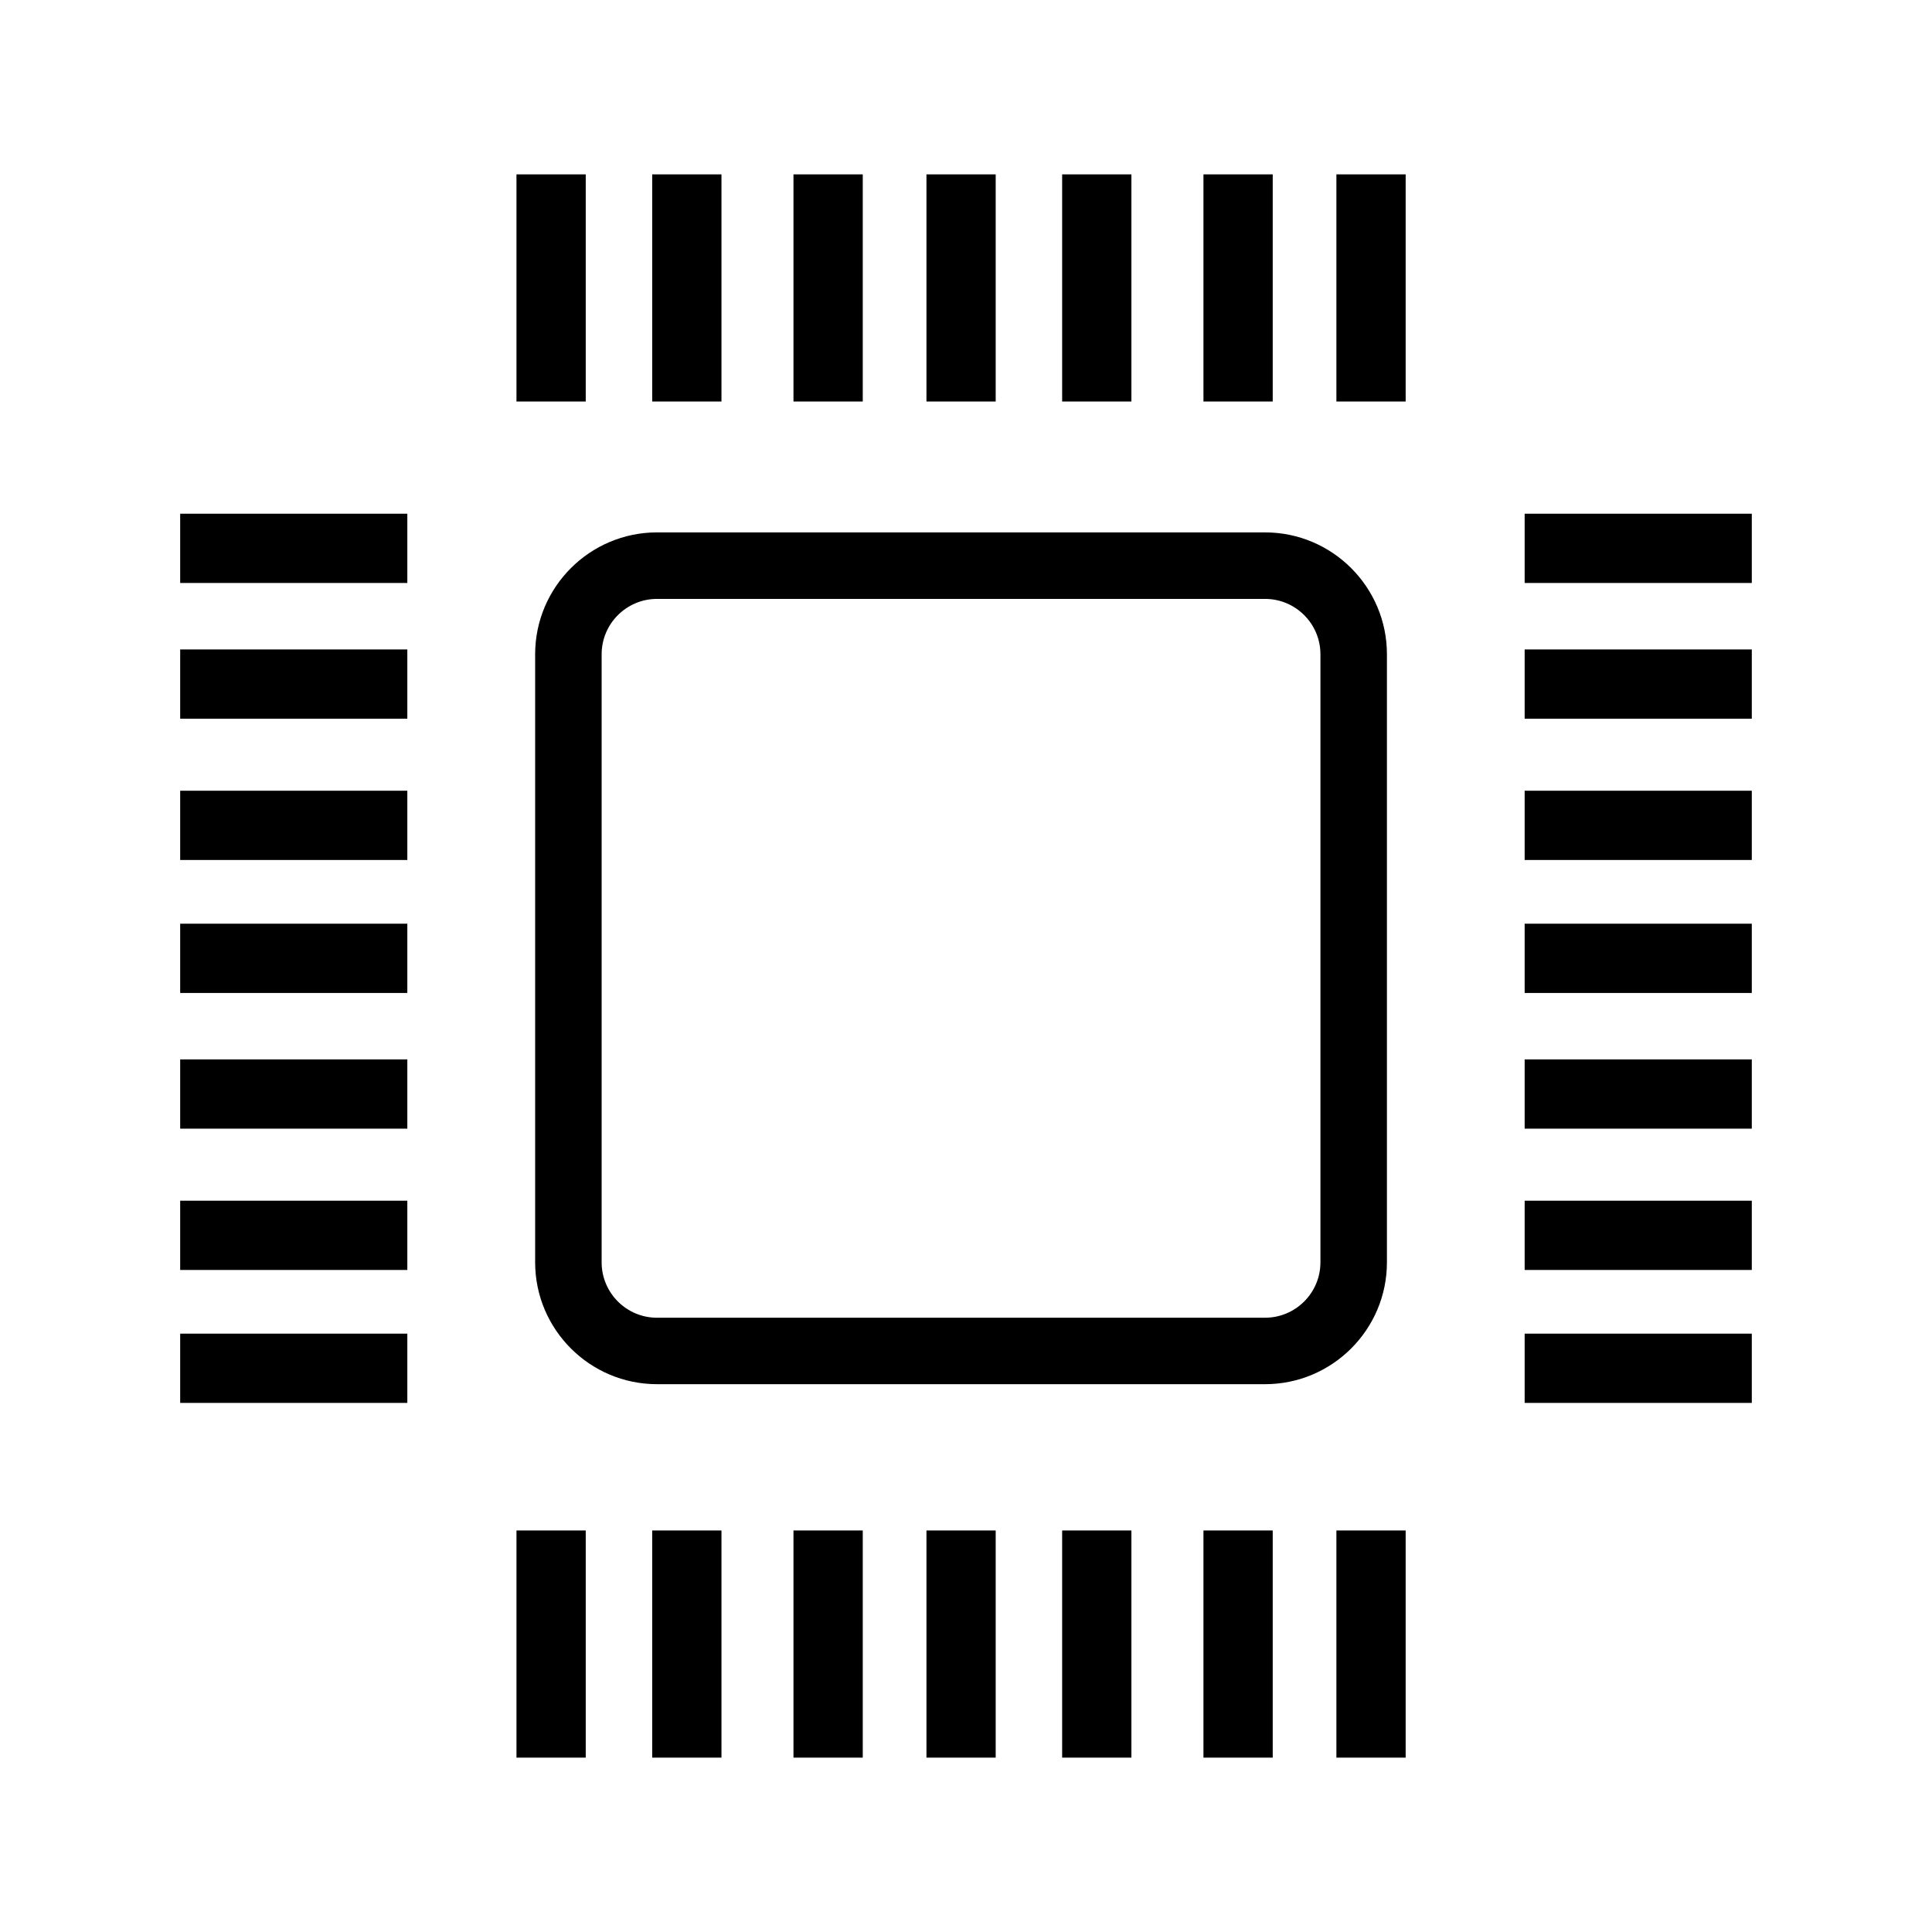
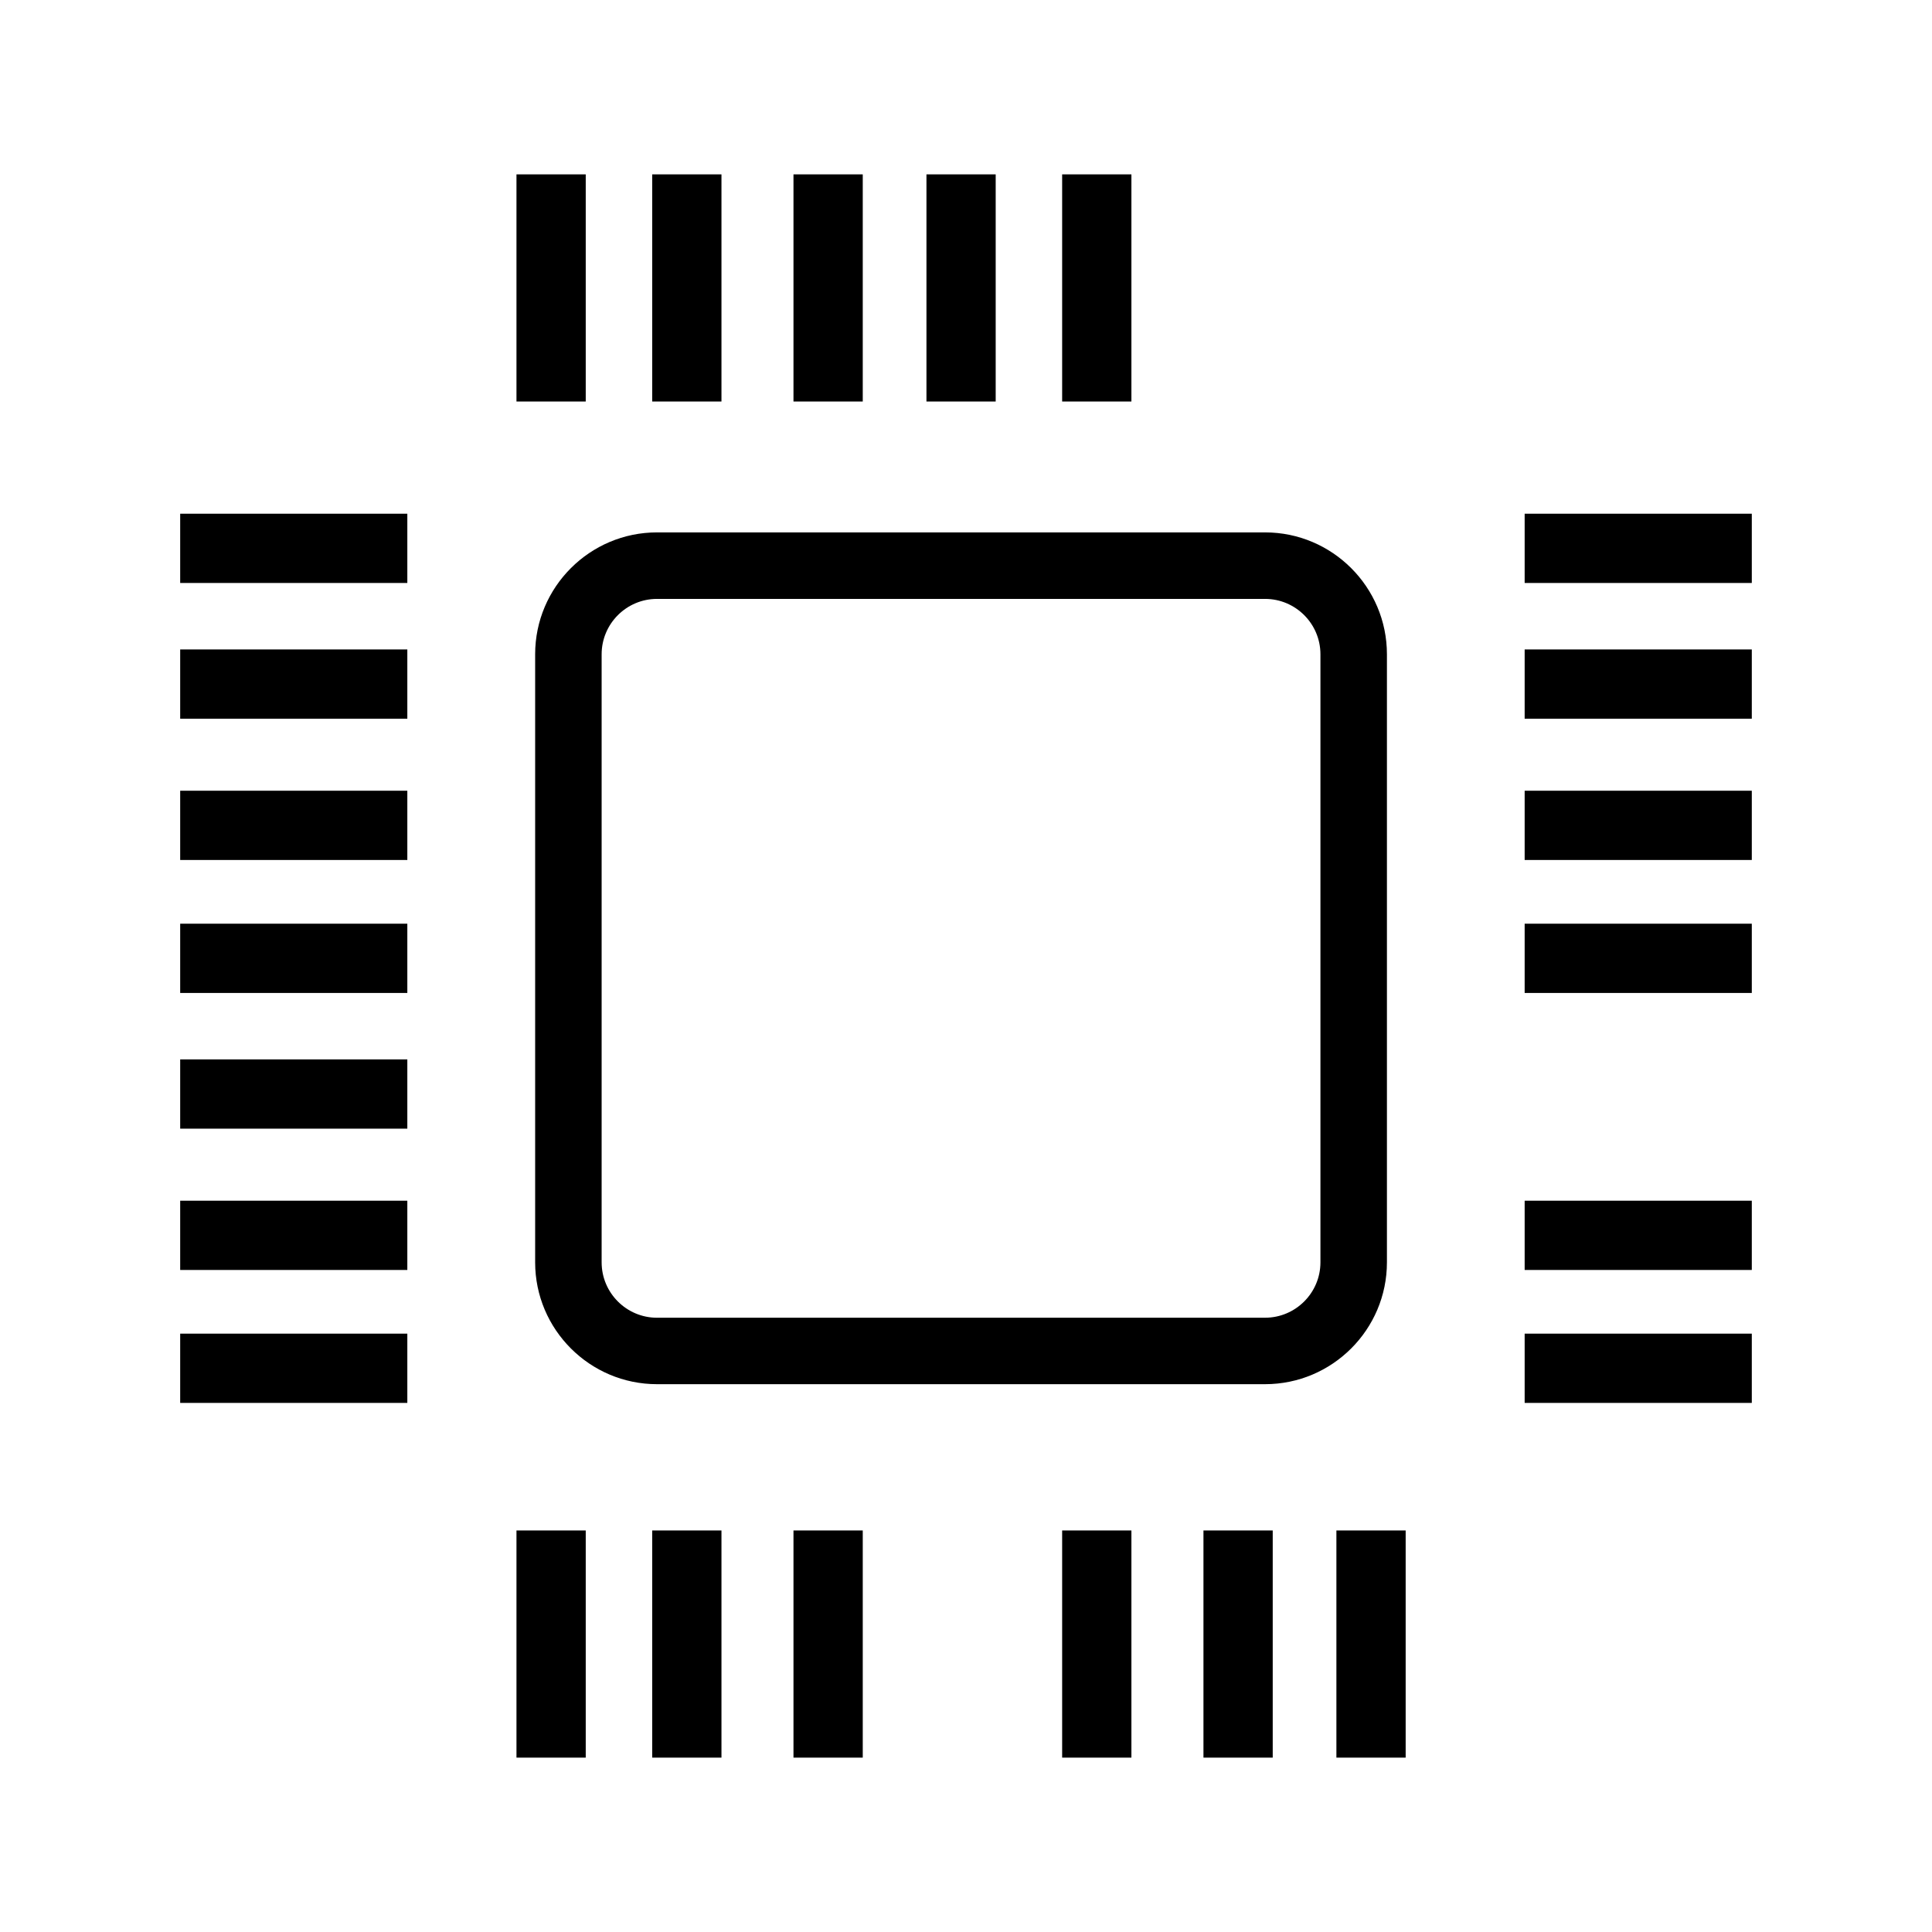
<svg xmlns="http://www.w3.org/2000/svg" fill="#000000" width="800px" height="800px" version="1.1" viewBox="144 144 512 512">
  <g>
    <path d="m280.87 190.21h18.355v60.195h-18.355z" />
    <path d="m316.84 190.21h18.355v60.195h-18.355z" />
    <path d="m354.28 190.21h18.359v60.195h-18.359z" />
    <path d="m389.52 190.21h18.348v60.195h-18.348z" />
    <path d="m425.48 190.21h18.355v60.195h-18.355z" />
-     <path d="m462.93 190.21h18.355v60.195h-18.355z" />
-     <path d="m498.16 190.21h18.355v60.195h-18.355z" />
    <path d="m280.87 549.59h18.355v60.199h-18.355z" />
    <path d="m316.84 549.59h18.355v60.199h-18.355z" />
    <path d="m354.28 549.59h18.359v60.199h-18.359z" />
-     <path d="m389.52 549.59h18.348v60.199h-18.348z" />
    <path d="m425.48 549.59h18.355v60.199h-18.355z" />
    <path d="m462.93 549.59h18.355v60.199h-18.355z" />
    <path d="m498.16 549.59h18.355v60.199h-18.355z" />
    <path d="m191.75 280.14h60.195v18.355h-60.195z" />
    <path d="m191.75 316.11h60.195v18.355h-60.195z" />
    <path d="m191.75 353.55h60.195v18.355h-60.195z" />
    <path d="m191.75 388.79h60.195v18.355h-60.195z" />
    <path d="m191.75 424.75h60.195v18.355h-60.195z" />
    <path d="m191.75 462.2h60.195v18.355h-60.195z" />
    <path d="m191.75 497.43h60.195v18.355h-60.195z" />
    <path d="m548.05 280.14h60.195v18.355h-60.195z" />
    <path d="m548.05 316.11h60.195v18.355h-60.195z" />
    <path d="m548.05 353.55h60.195v18.355h-60.195z" />
    <path d="m548.05 388.79h60.195v18.355h-60.195z" />
-     <path d="m548.05 424.75h60.195v18.355h-60.195z" />
    <path d="m548.05 462.2h60.195v18.355h-60.195z" />
    <path d="m548.05 497.43h60.195v18.355h-60.195z" />
    <path d="m318.12 285.09c-17.805 0-32.301 14.484-32.301 32.301v161.14c0 17.809 14.496 32.293 32.301 32.293h161.13c17.809 0 32.301-14.484 32.301-32.293v-161.14c0-17.816-14.488-32.301-32.301-32.301zm175.81 32.301v161.14c0 8.086-6.586 14.68-14.68 14.68l-161.13 0.004c-8.098 0-14.68-6.594-14.68-14.68v-161.14c0-8.098 6.586-14.68 14.68-14.68h161.13c8.102 0 14.68 6.582 14.68 14.68z" />
  </g>
</svg>